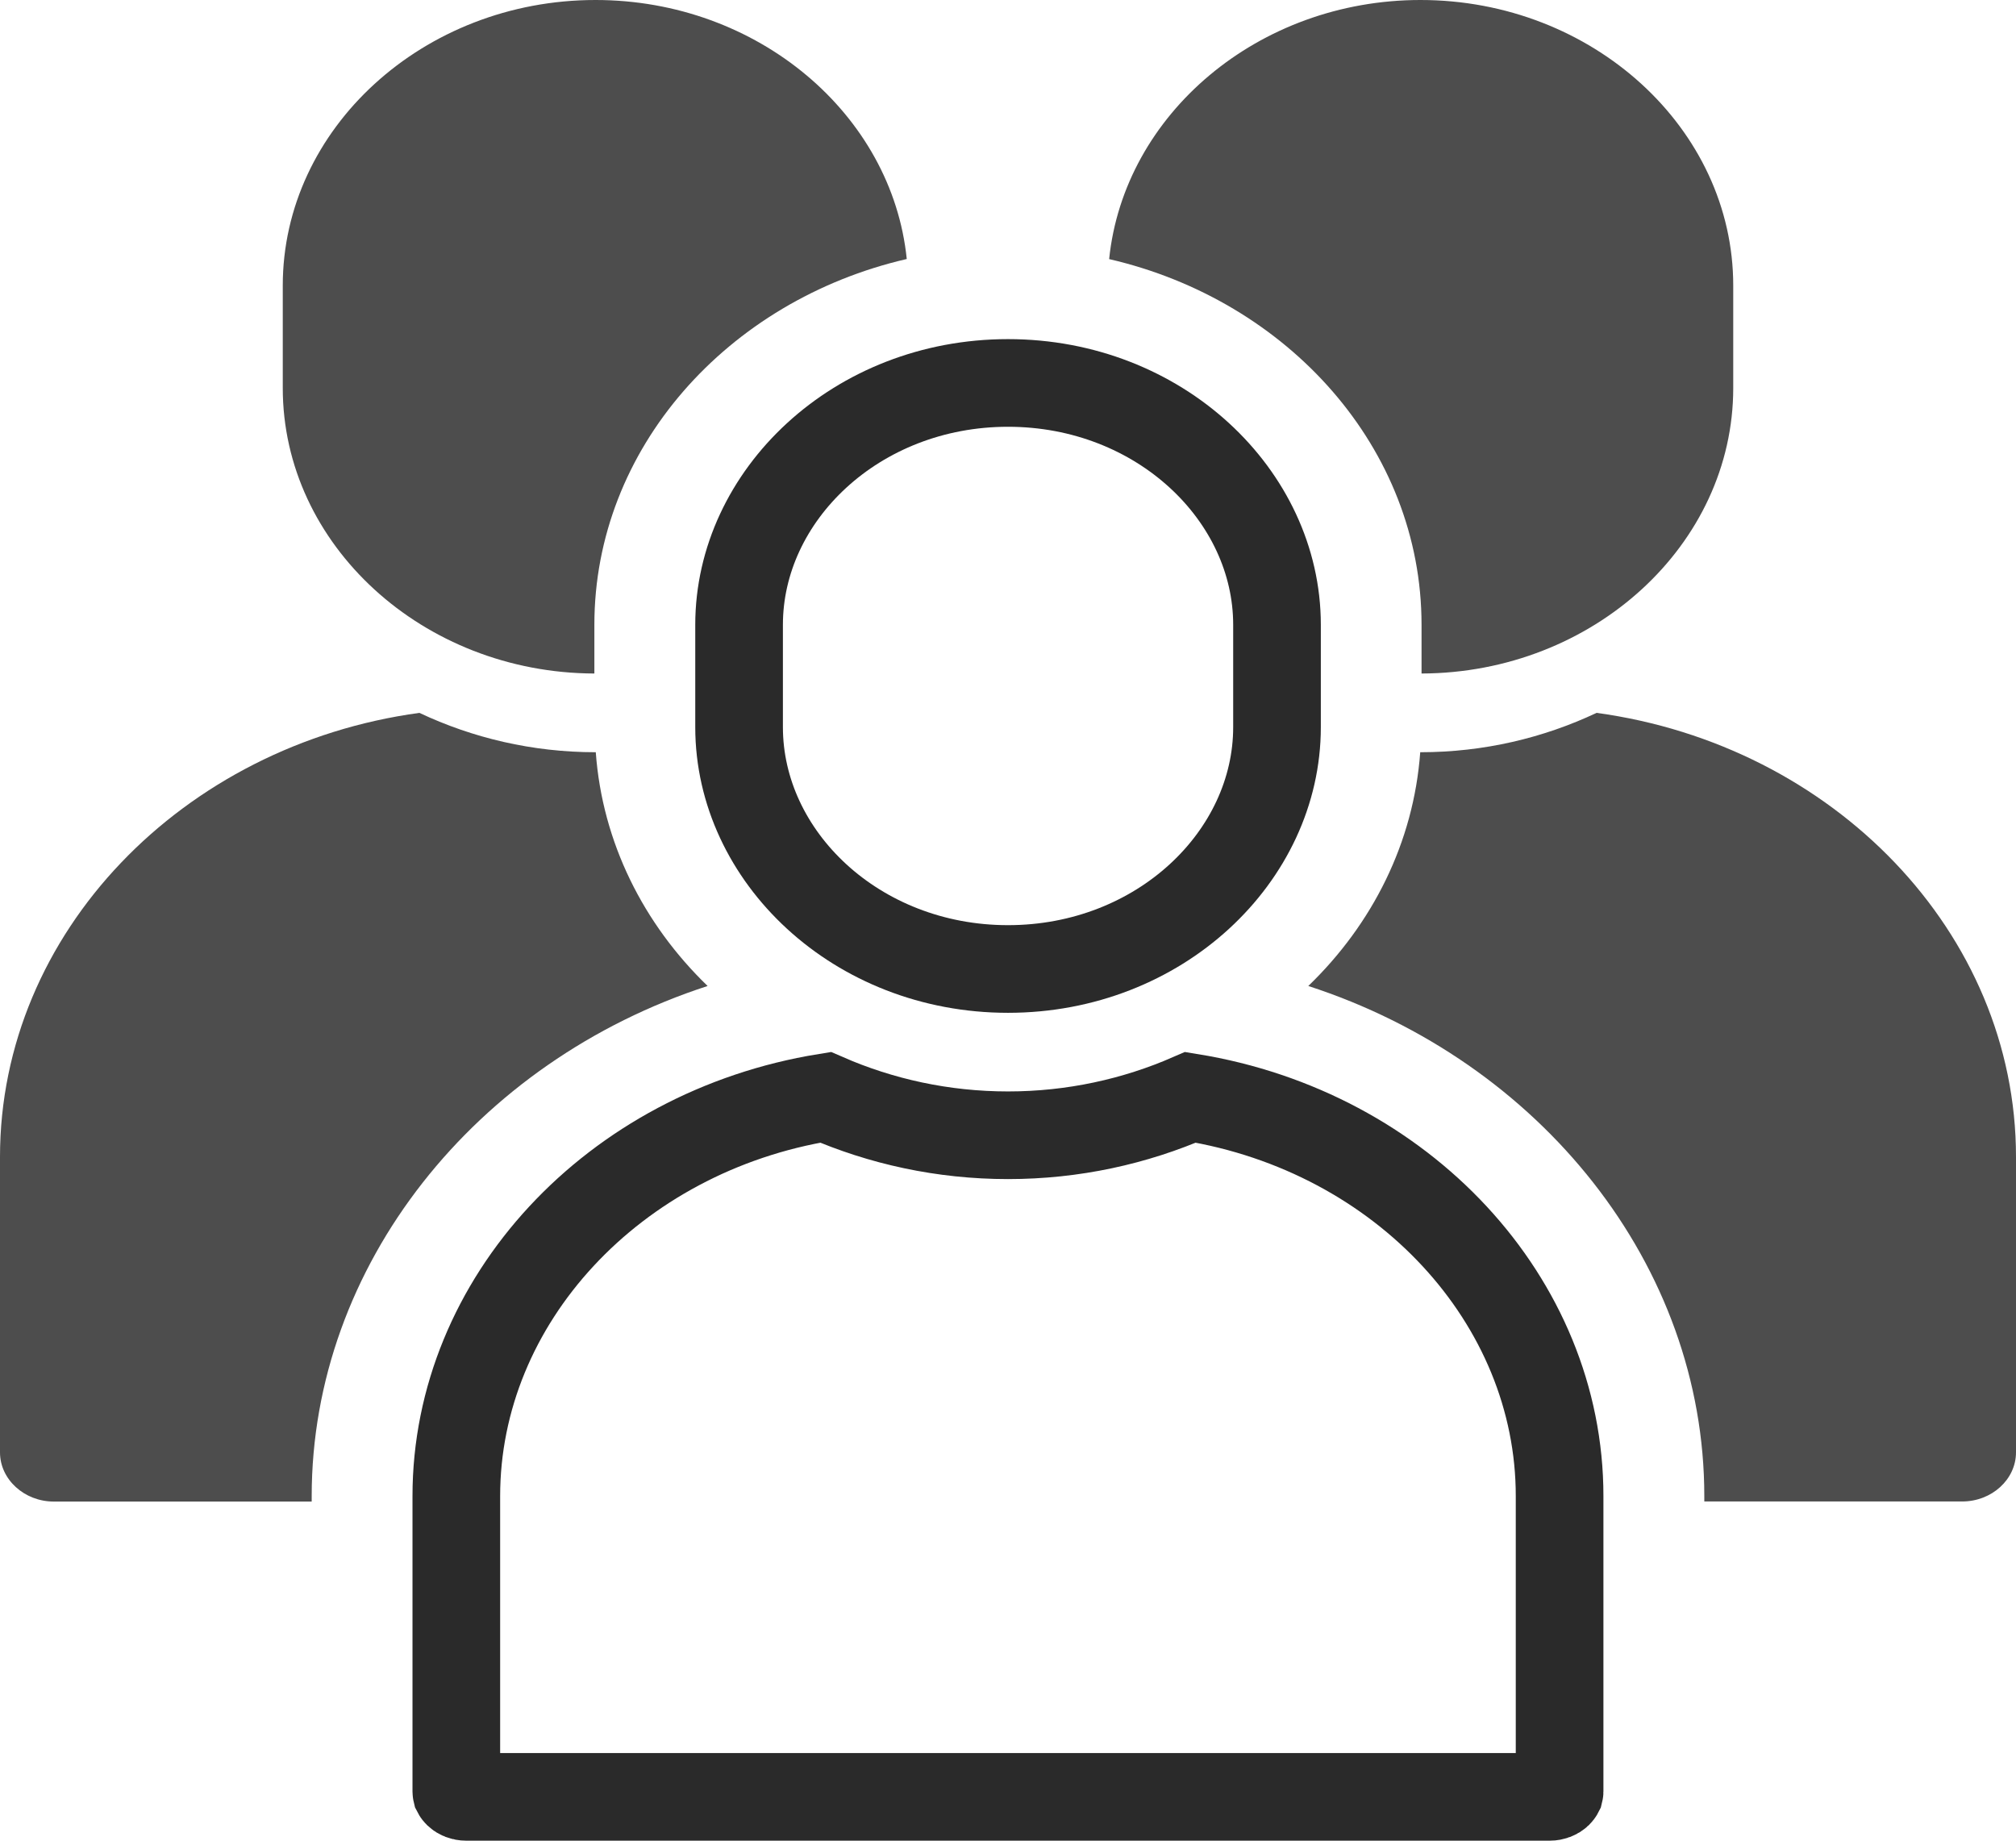
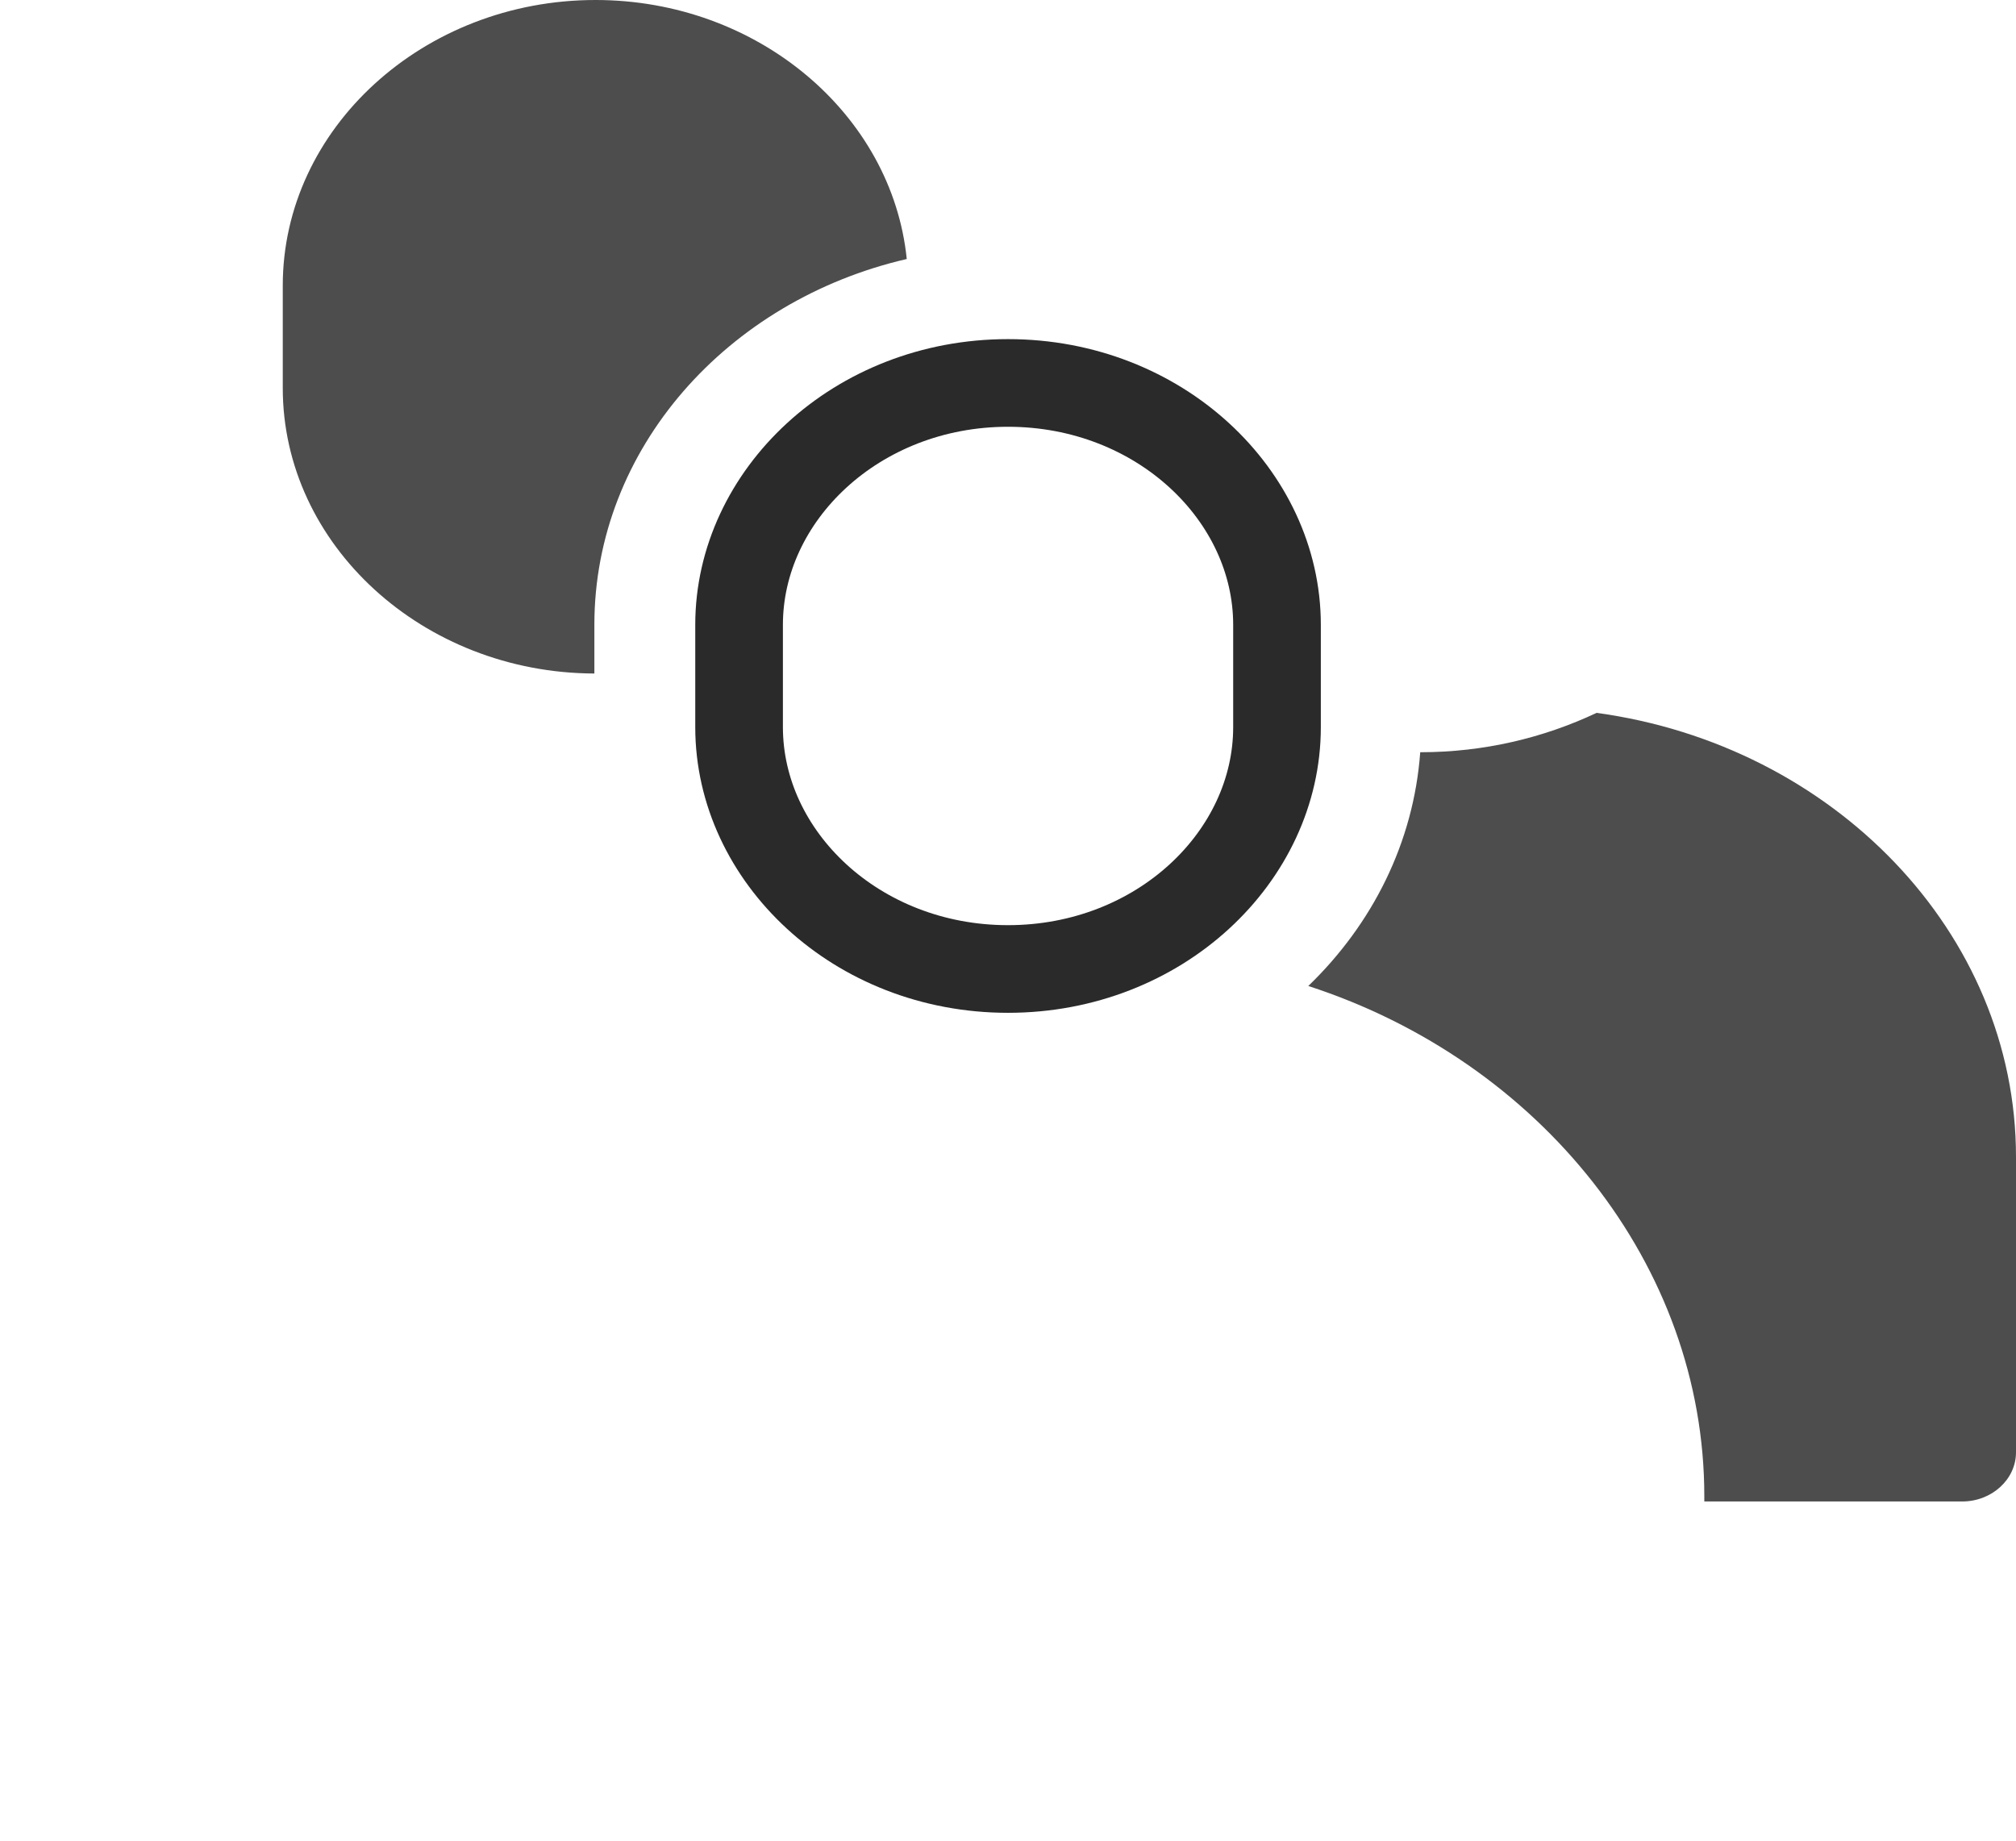
<svg xmlns="http://www.w3.org/2000/svg" width="23" height="21" viewBox="0 0 23 21" fill="none">
-   <path d="M11.5 11.055C9.77 11.055 8.432 9.77 8.432 8.296V7.128C8.432 5.654 9.77 4.369 11.5 4.369C13.23 4.369 14.569 5.654 14.569 7.128V8.296C14.569 9.77 13.23 11.055 11.5 11.055Z" stroke="#2A2A2A" />
-   <path d="M17.793 17.069V17.069V20.439C17.793 20.441 17.793 20.442 17.792 20.446C17.79 20.45 17.785 20.457 17.776 20.466C17.757 20.484 17.723 20.5 17.679 20.5H5.32C5.276 20.5 5.242 20.484 5.223 20.466C5.214 20.457 5.209 20.45 5.207 20.446C5.206 20.442 5.206 20.441 5.206 20.439V17.069C5.206 14.838 6.999 12.911 9.418 12.519C10.051 12.795 10.756 12.952 11.5 12.952C12.244 12.952 12.949 12.795 13.582 12.519C16.001 12.911 17.794 14.838 17.793 17.069Z" stroke="#2A2A2A" />
+   <path d="M11.5 11.055C9.77 11.055 8.432 9.77 8.432 8.296V7.128C8.432 5.654 9.77 4.369 11.5 4.369C13.23 4.369 14.569 5.654 14.569 7.128V8.296C14.569 9.77 13.23 11.055 11.5 11.055" stroke="#2A2A2A" />
  <path d="M18.215 8.133C17.611 8.418 16.929 8.582 16.206 8.582C16.205 8.582 16.204 8.582 16.203 8.582C16.128 9.612 15.658 10.543 14.926 11.249C17.573 12.108 19.444 14.434 19.444 17.069V17.13H22.386C22.724 17.13 23 16.878 23 16.569V13.199C23 10.638 20.913 8.5 18.215 8.133Z" fill="#4D4D4D" />
-   <path d="M16.206 0C14.355 0 12.823 1.304 12.654 2.956C14.698 3.428 16.218 5.117 16.218 7.128V7.684C18.175 7.678 19.774 6.215 19.774 4.427V3.258C19.774 1.466 18.168 0 16.206 0Z" fill="#4D4D4D" />
-   <path d="M3.556 17.069C3.556 14.434 5.427 12.108 8.073 11.249C7.342 10.543 6.872 9.612 6.797 8.582C6.796 8.582 6.795 8.582 6.794 8.582C6.071 8.582 5.389 8.418 4.785 8.133C2.087 8.5 0 10.638 0 13.199V16.57C0 16.878 0.277 17.131 0.614 17.131H3.556V17.069Z" fill="#4D4D4D" />
  <path d="M6.781 7.684V7.128C6.781 5.116 8.301 3.427 10.345 2.955C10.177 1.304 8.645 0 6.794 0C4.831 0 3.226 1.466 3.226 3.258V4.427C3.226 6.215 4.825 7.678 6.781 7.684Z" fill="#4D4D4D" />
</svg>